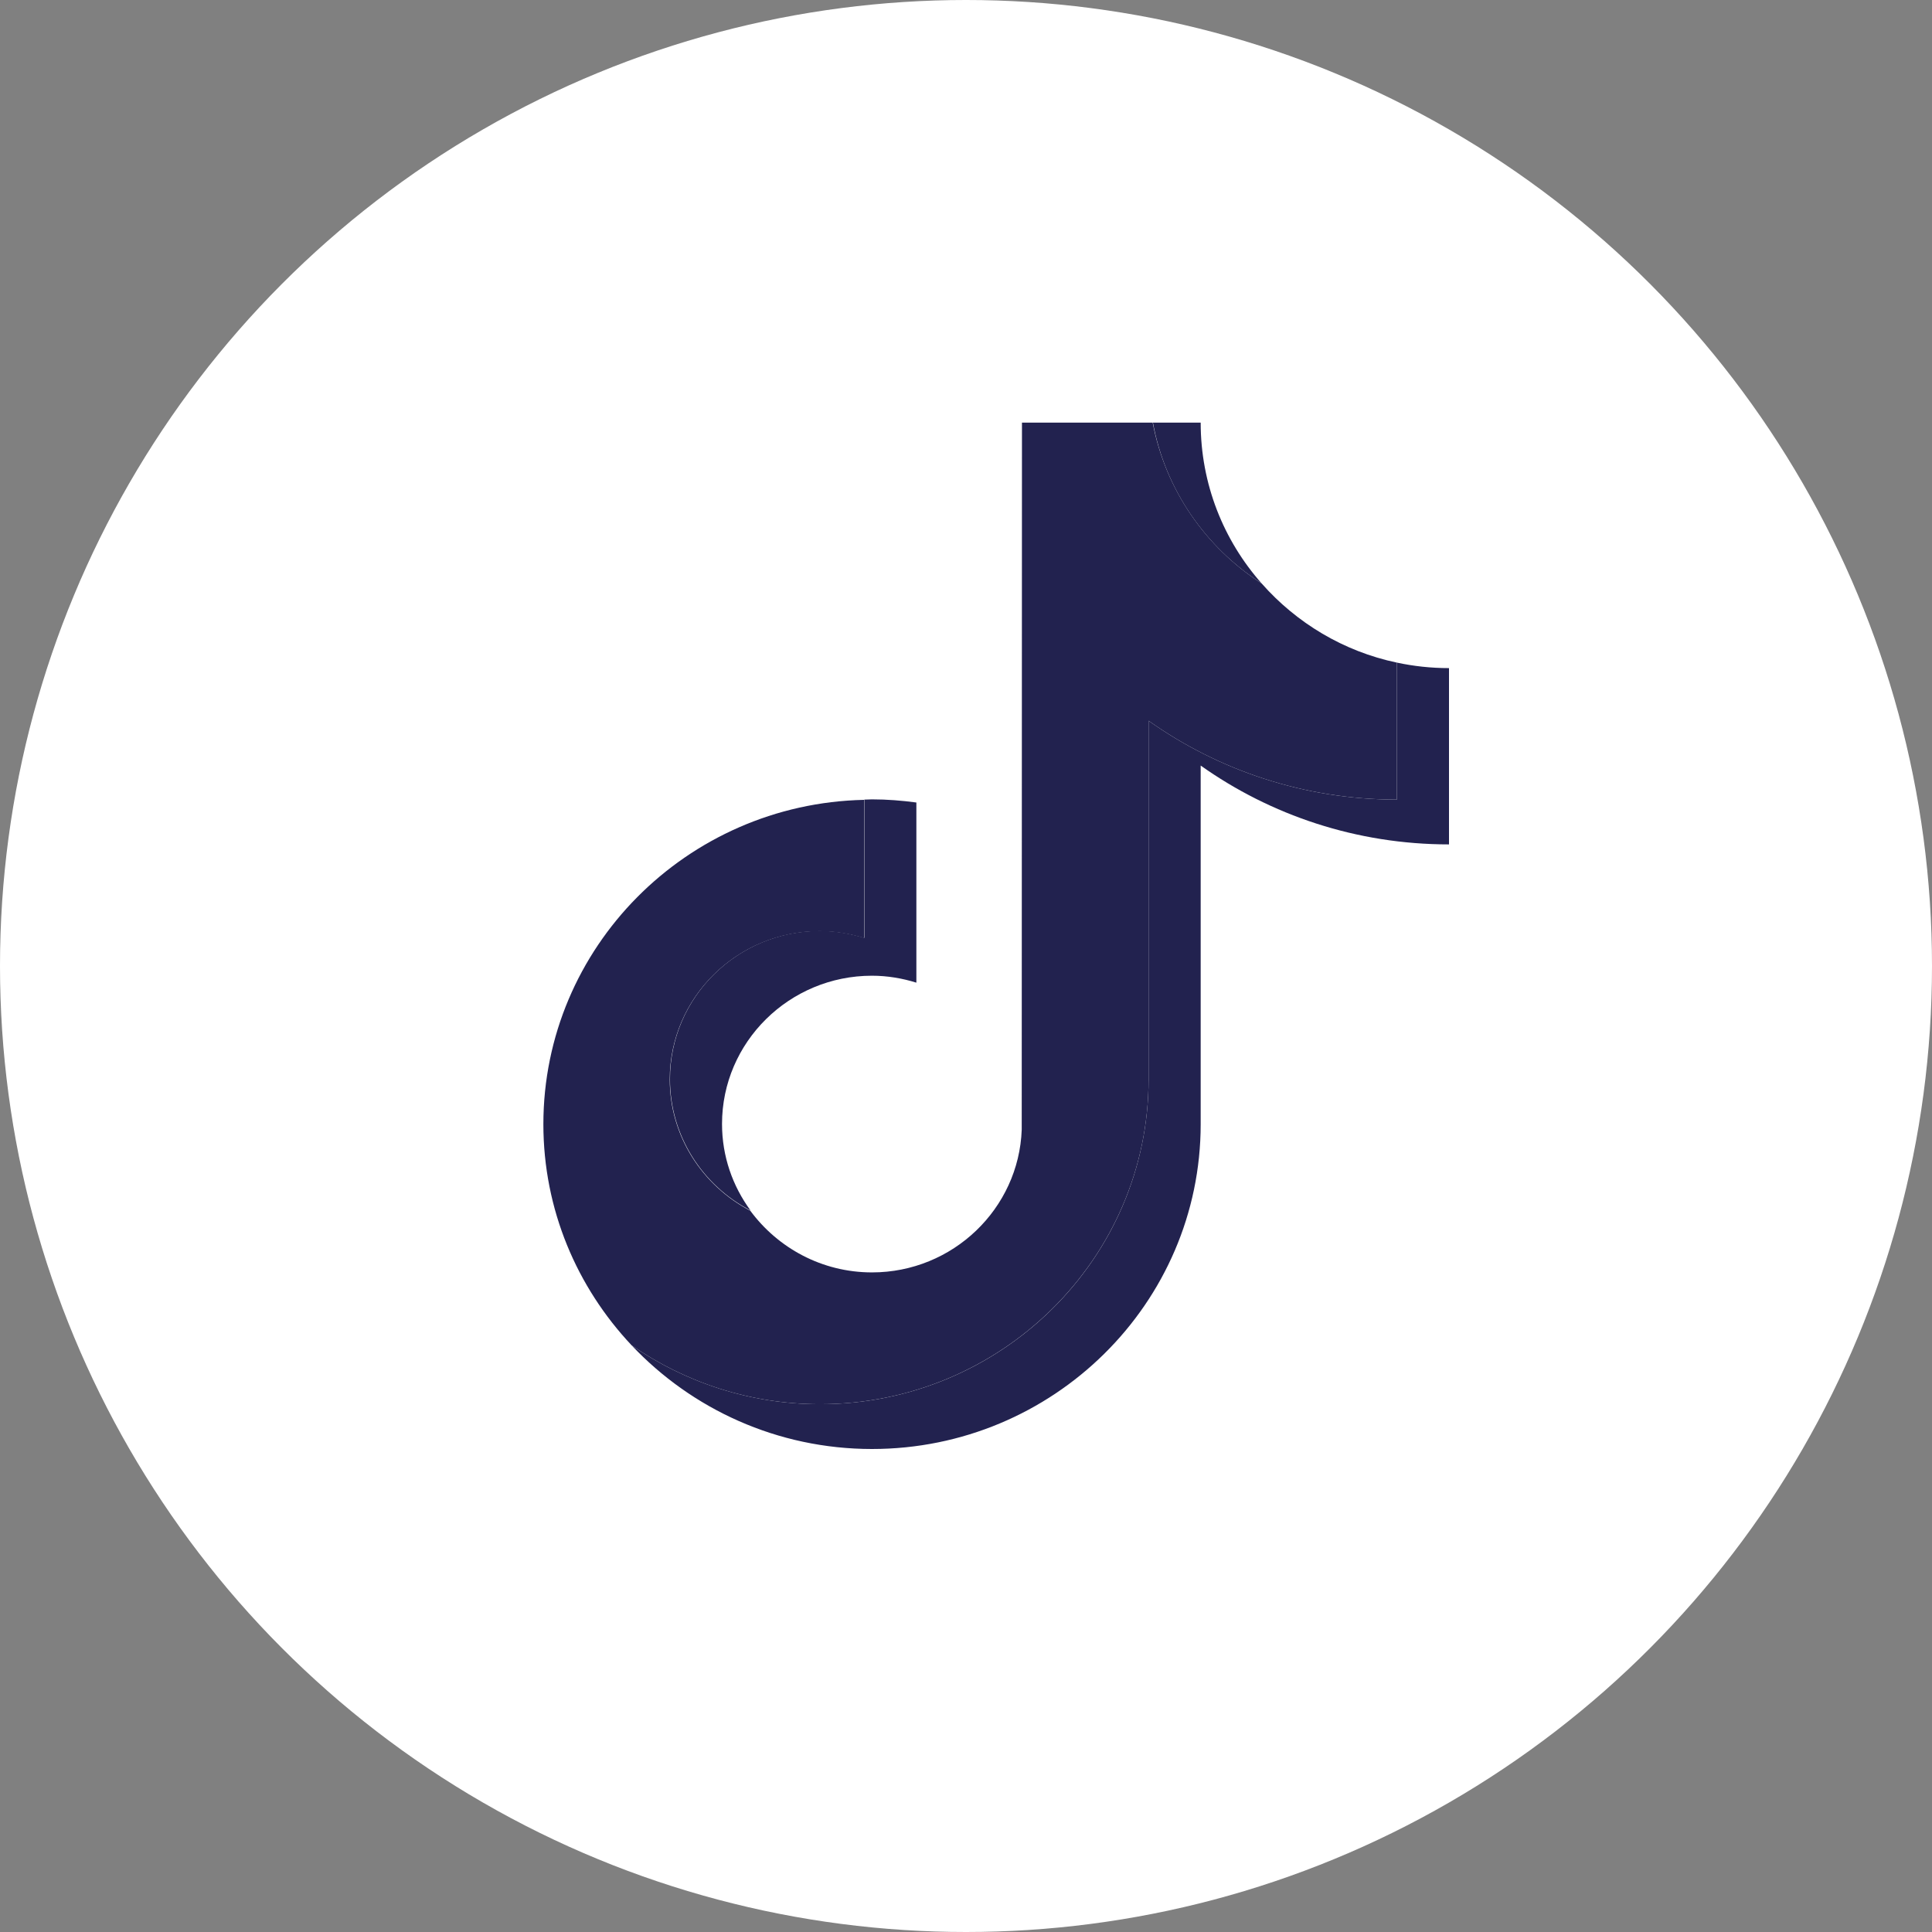
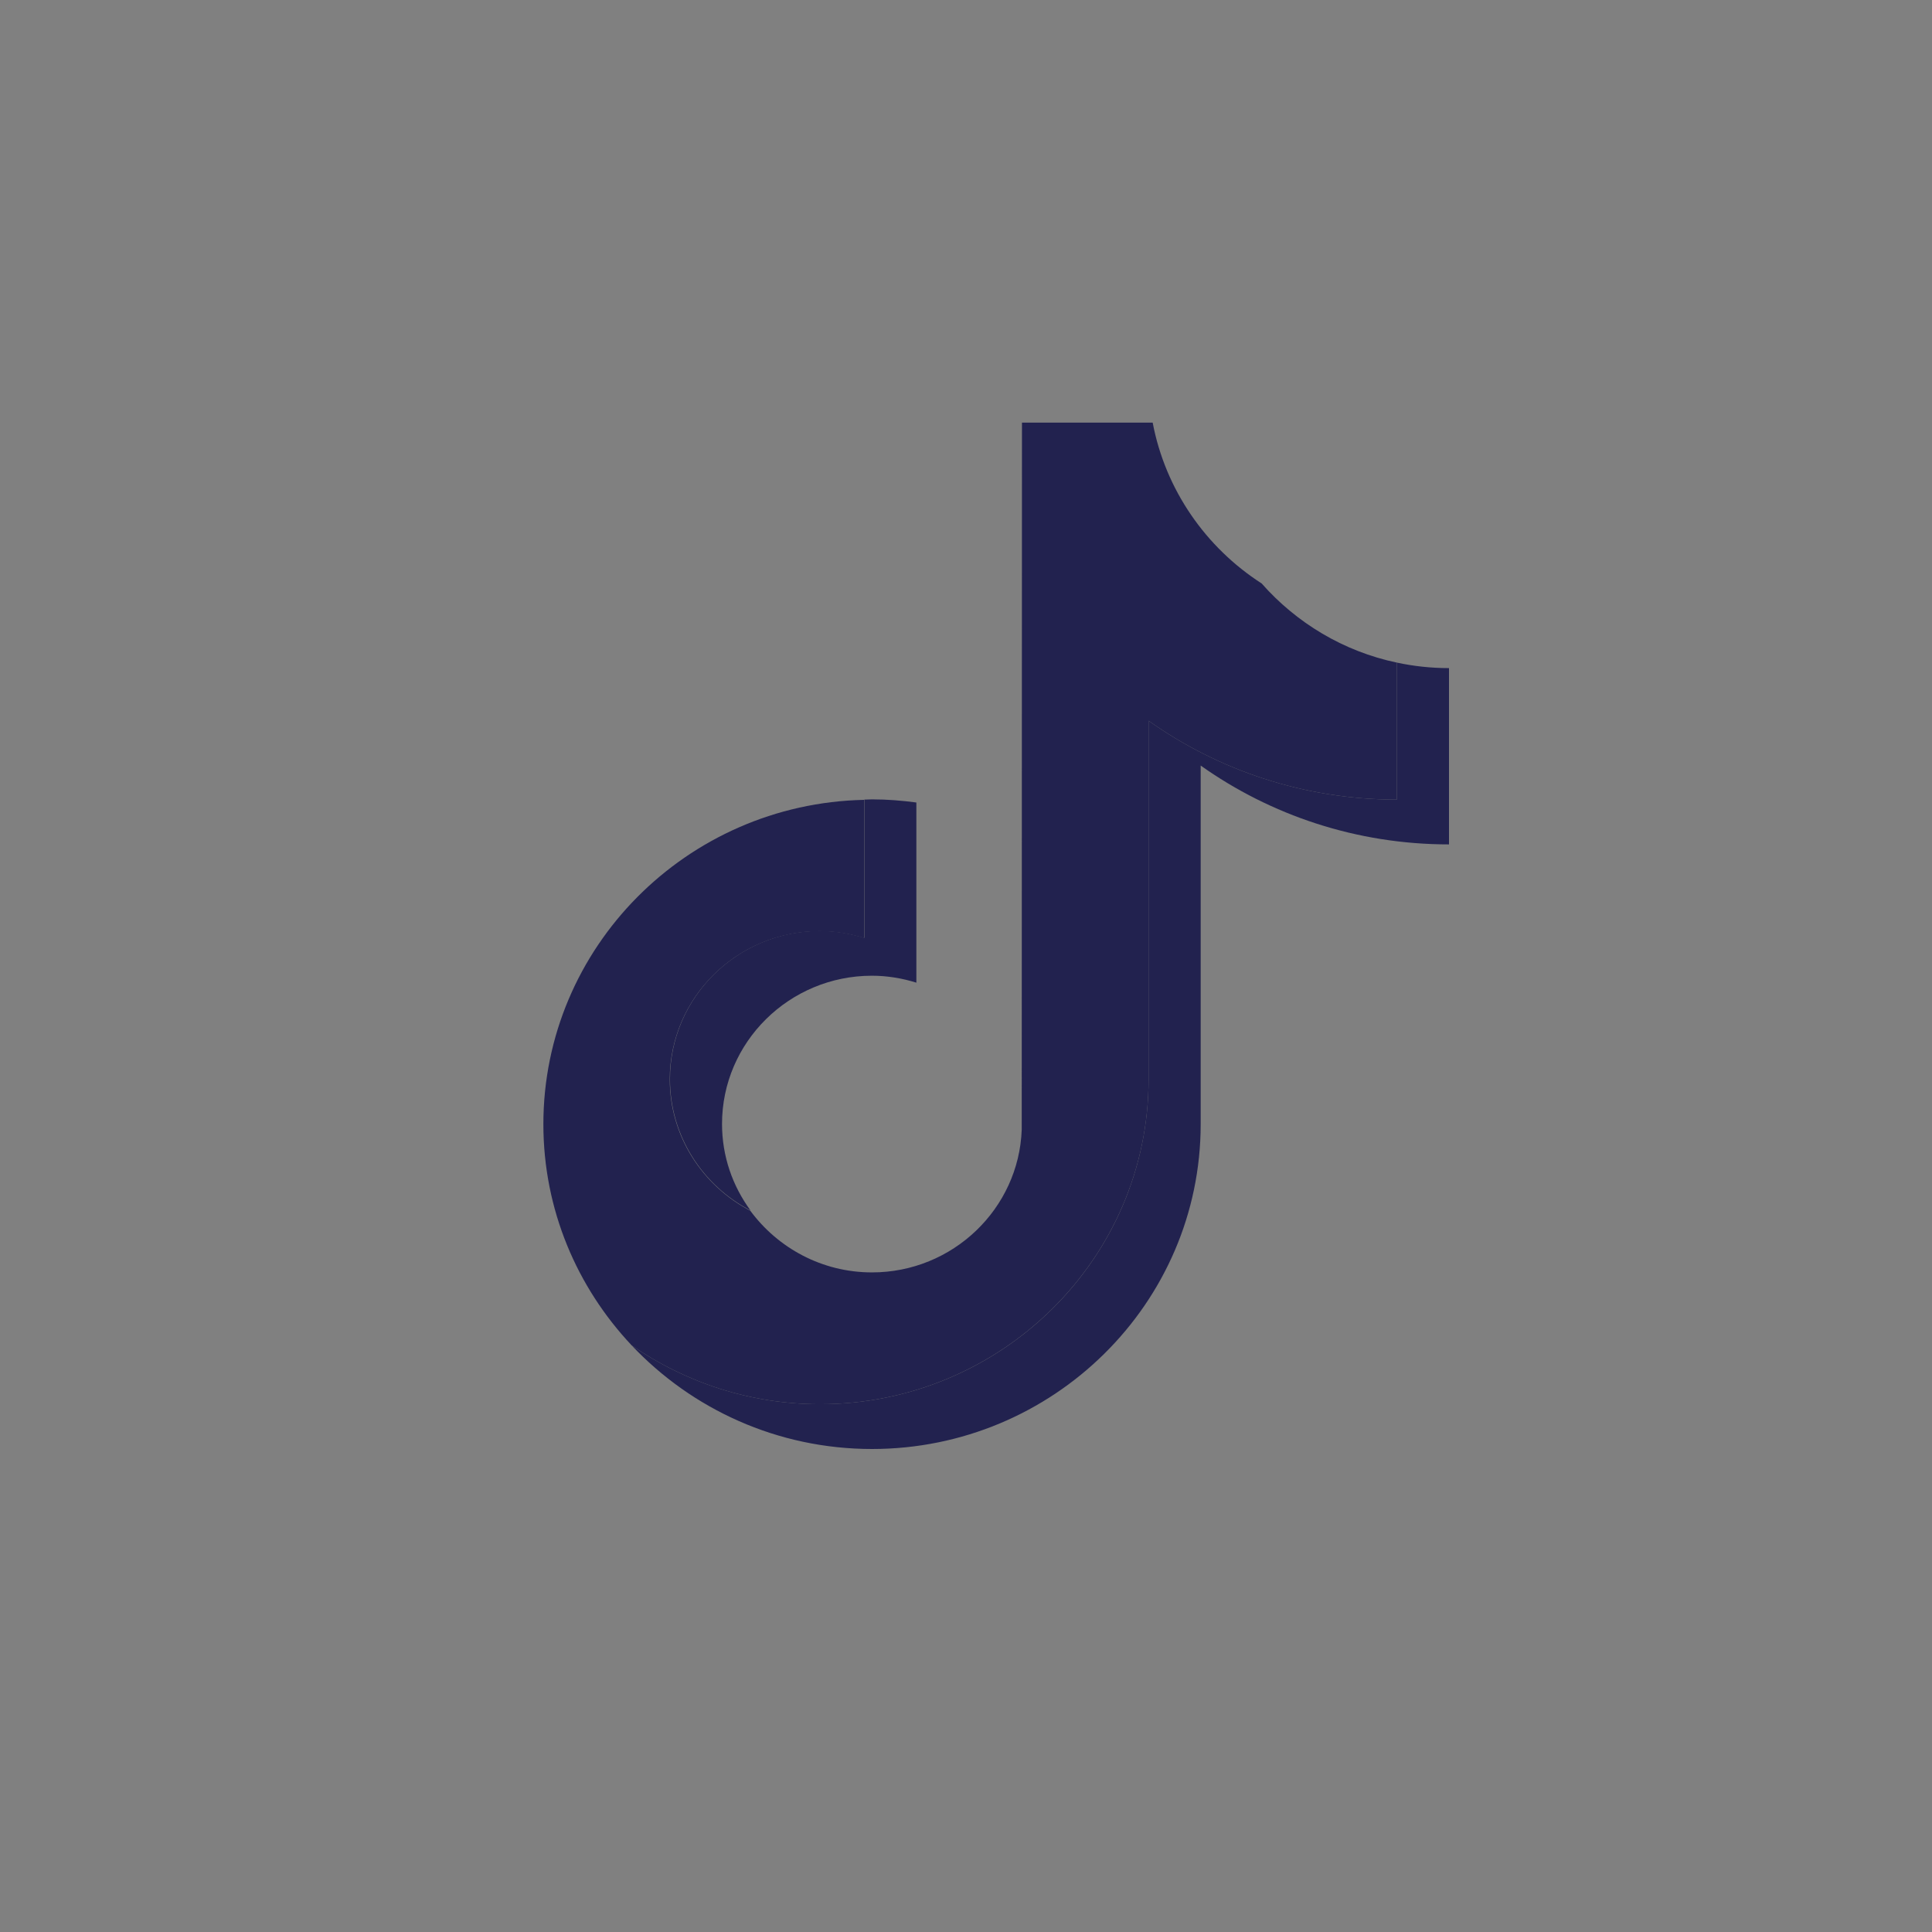
<svg xmlns="http://www.w3.org/2000/svg" width="32" height="32" viewBox="0 0 32 32" fill="none">
  <rect x="0" y="0" width="32" height="32" fill="#808080" stroke="none" />
  <g id="Group 5">
    <g id="Group 5596">
-       <circle id="Ellipse 4" cx="16" cy="16" r="16" fill="white" />
      <g id="Vector">
-         <path d="M20.897 9.664C20.266 8.95 19.887 8.018 19.887 7H19.096C19.3 8.113 19.971 9.068 20.897 9.664Z" fill="#22224F" />
        <path d="M13.581 15.419C12.211 15.419 11.097 16.52 11.097 17.874C11.097 18.817 11.64 19.639 12.431 20.049C12.135 19.646 11.959 19.153 11.959 18.616C11.959 17.262 13.073 16.161 14.443 16.161C14.699 16.161 14.947 16.204 15.178 16.276V13.292C14.938 13.26 14.695 13.24 14.443 13.24C14.399 13.24 14.36 13.244 14.316 13.244V15.534C14.08 15.463 13.836 15.419 13.581 15.419Z" fill="#22224F" />
        <path d="M23.137 10.975V13.244C21.604 13.244 20.182 12.759 19.024 11.938V17.878C19.024 20.842 16.584 23.258 13.581 23.258C12.422 23.258 11.344 22.895 10.462 22.283C11.456 23.337 12.874 24 14.443 24C17.442 24 19.887 21.588 19.887 18.62V12.68C21.045 13.501 22.466 13.986 24 13.986V11.066C23.701 11.066 23.413 11.034 23.137 10.975Z" fill="#22224F" />
        <path d="M19.024 17.878V11.938C20.182 12.759 21.604 13.244 23.137 13.244V10.975C22.251 10.789 21.472 10.316 20.897 9.664C19.971 9.068 19.303 8.113 19.092 7H16.927L16.923 18.711C16.875 20.021 15.781 21.075 14.443 21.075C13.613 21.075 12.882 20.669 12.427 20.053C11.636 19.639 11.093 18.822 11.093 17.878C11.093 16.524 12.207 15.423 13.577 15.423C13.832 15.423 14.08 15.466 14.312 15.537V13.248C11.372 13.311 9 15.695 9 18.62C9 20.033 9.555 21.32 10.462 22.283C11.344 22.895 12.422 23.258 13.581 23.258C16.58 23.258 19.024 20.842 19.024 17.878Z" fill="#22224F" />
      </g>
    </g>
  </g>
</svg>